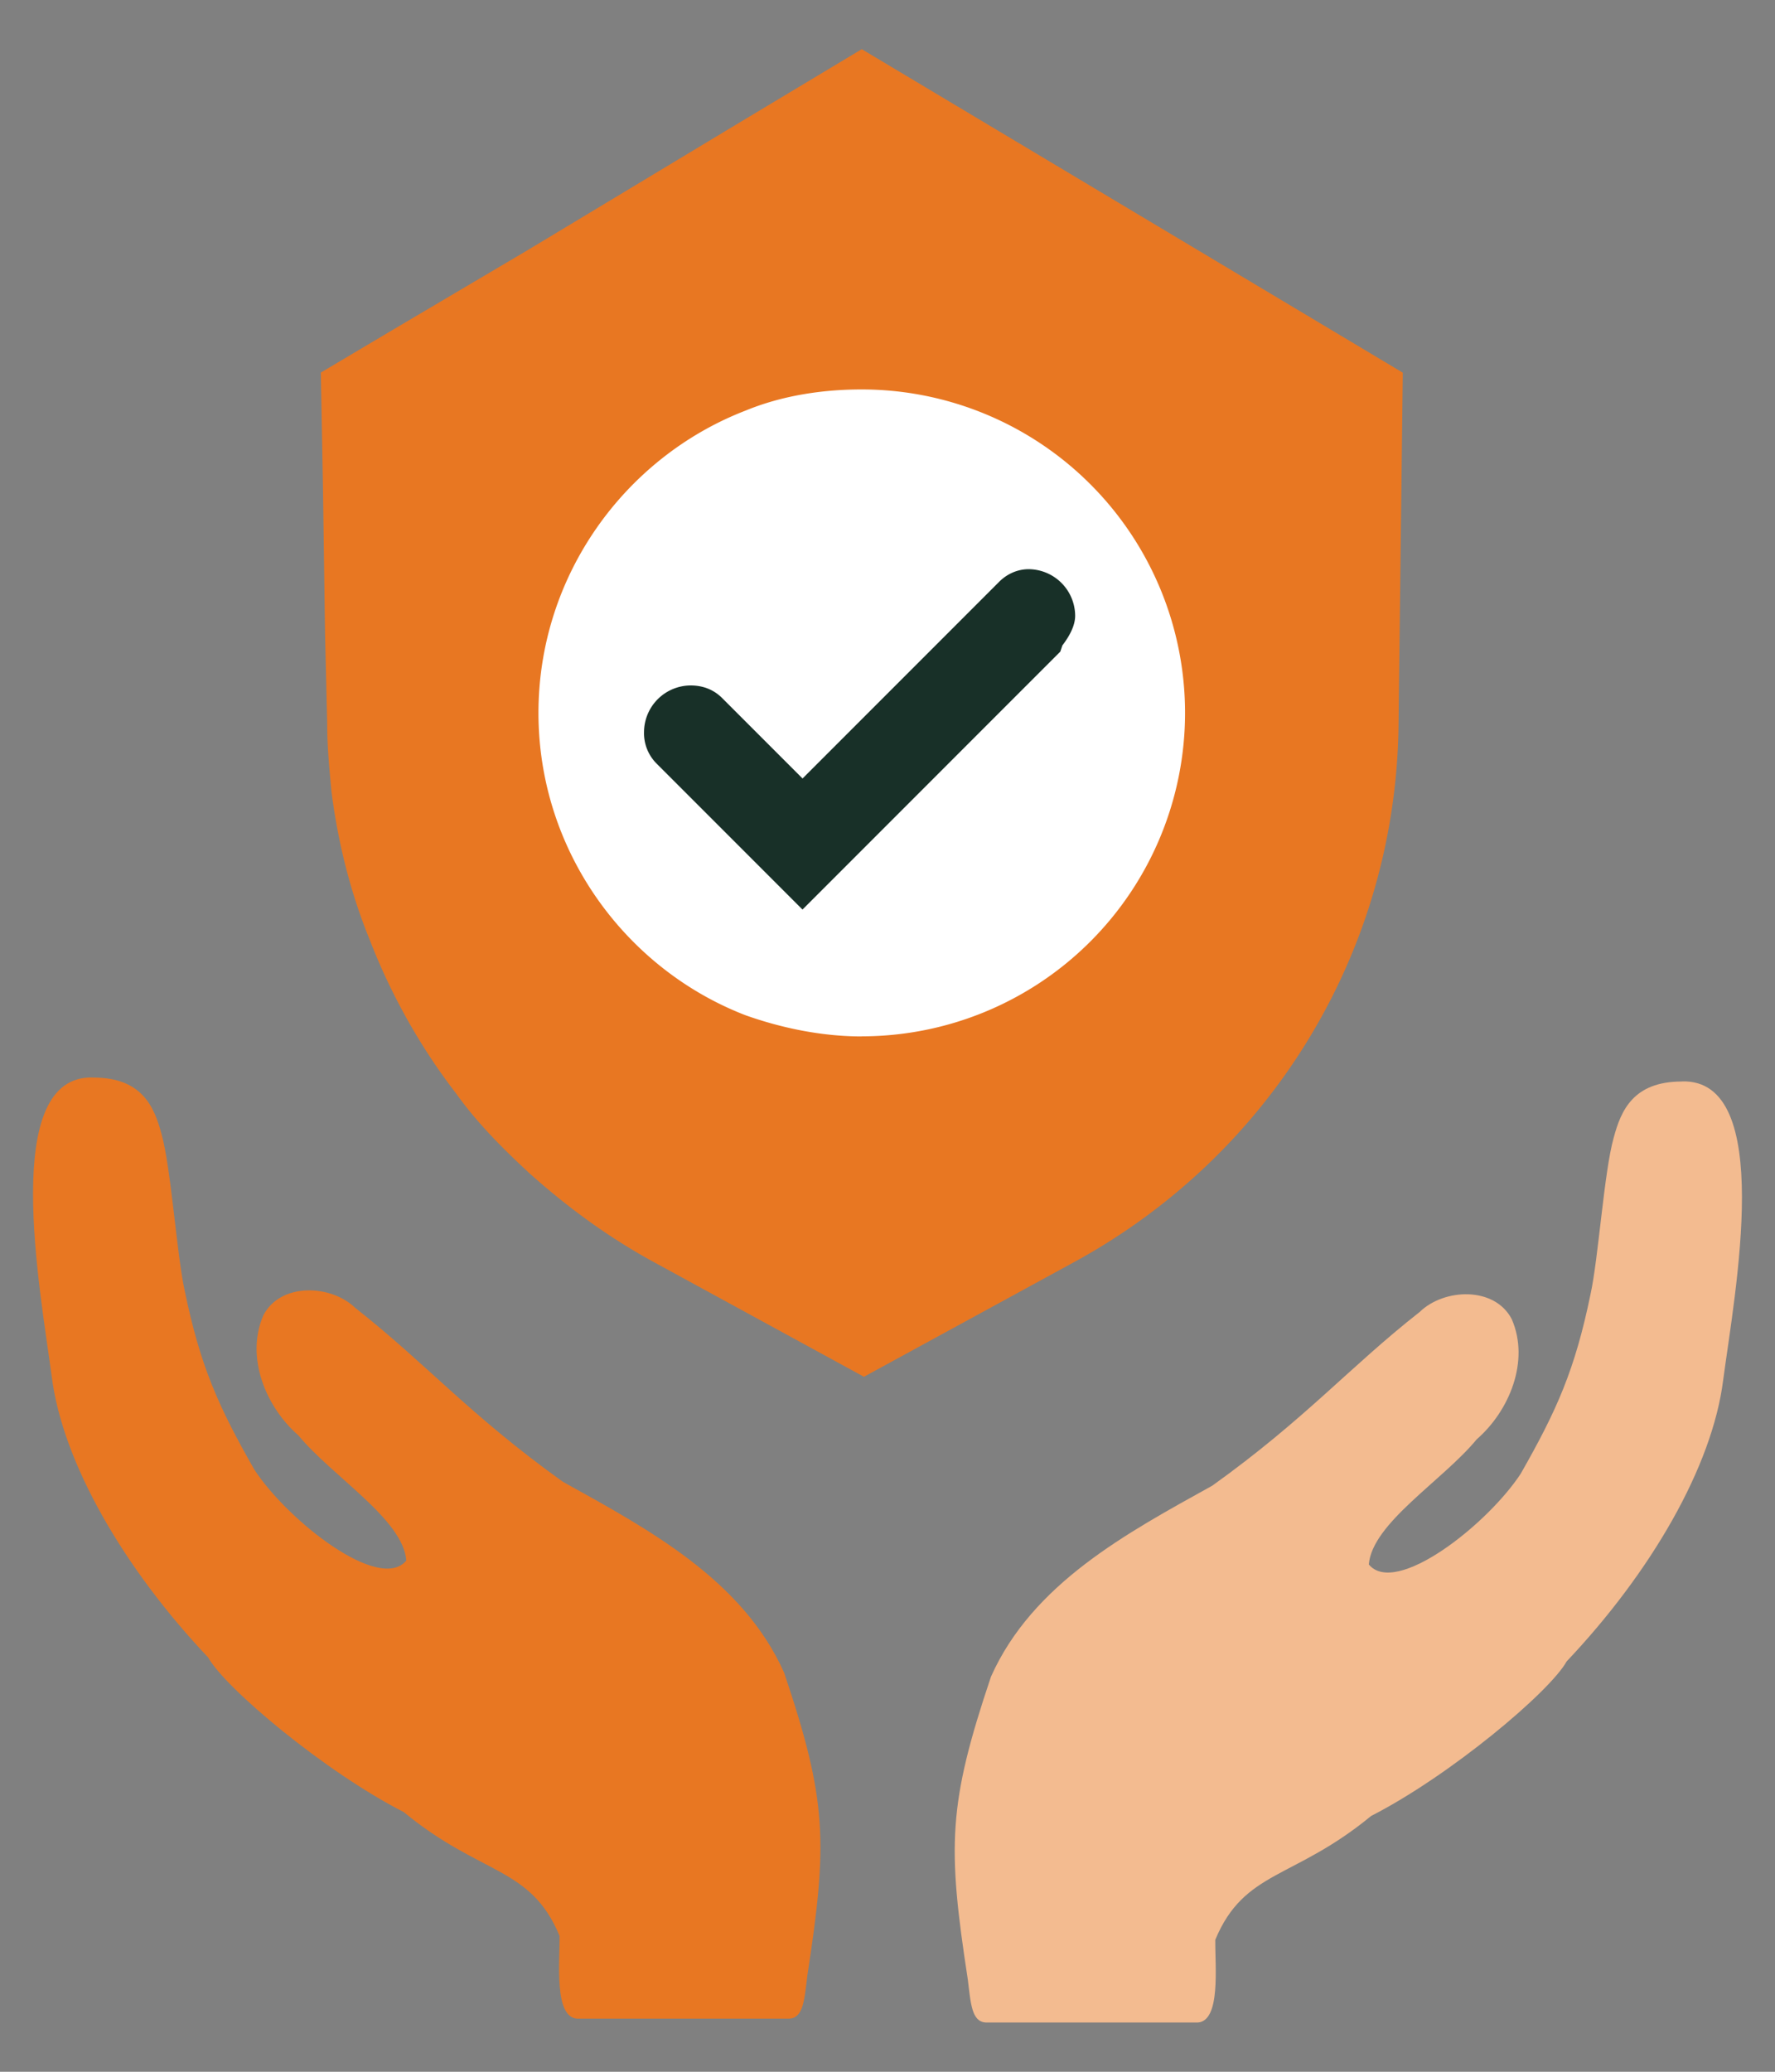
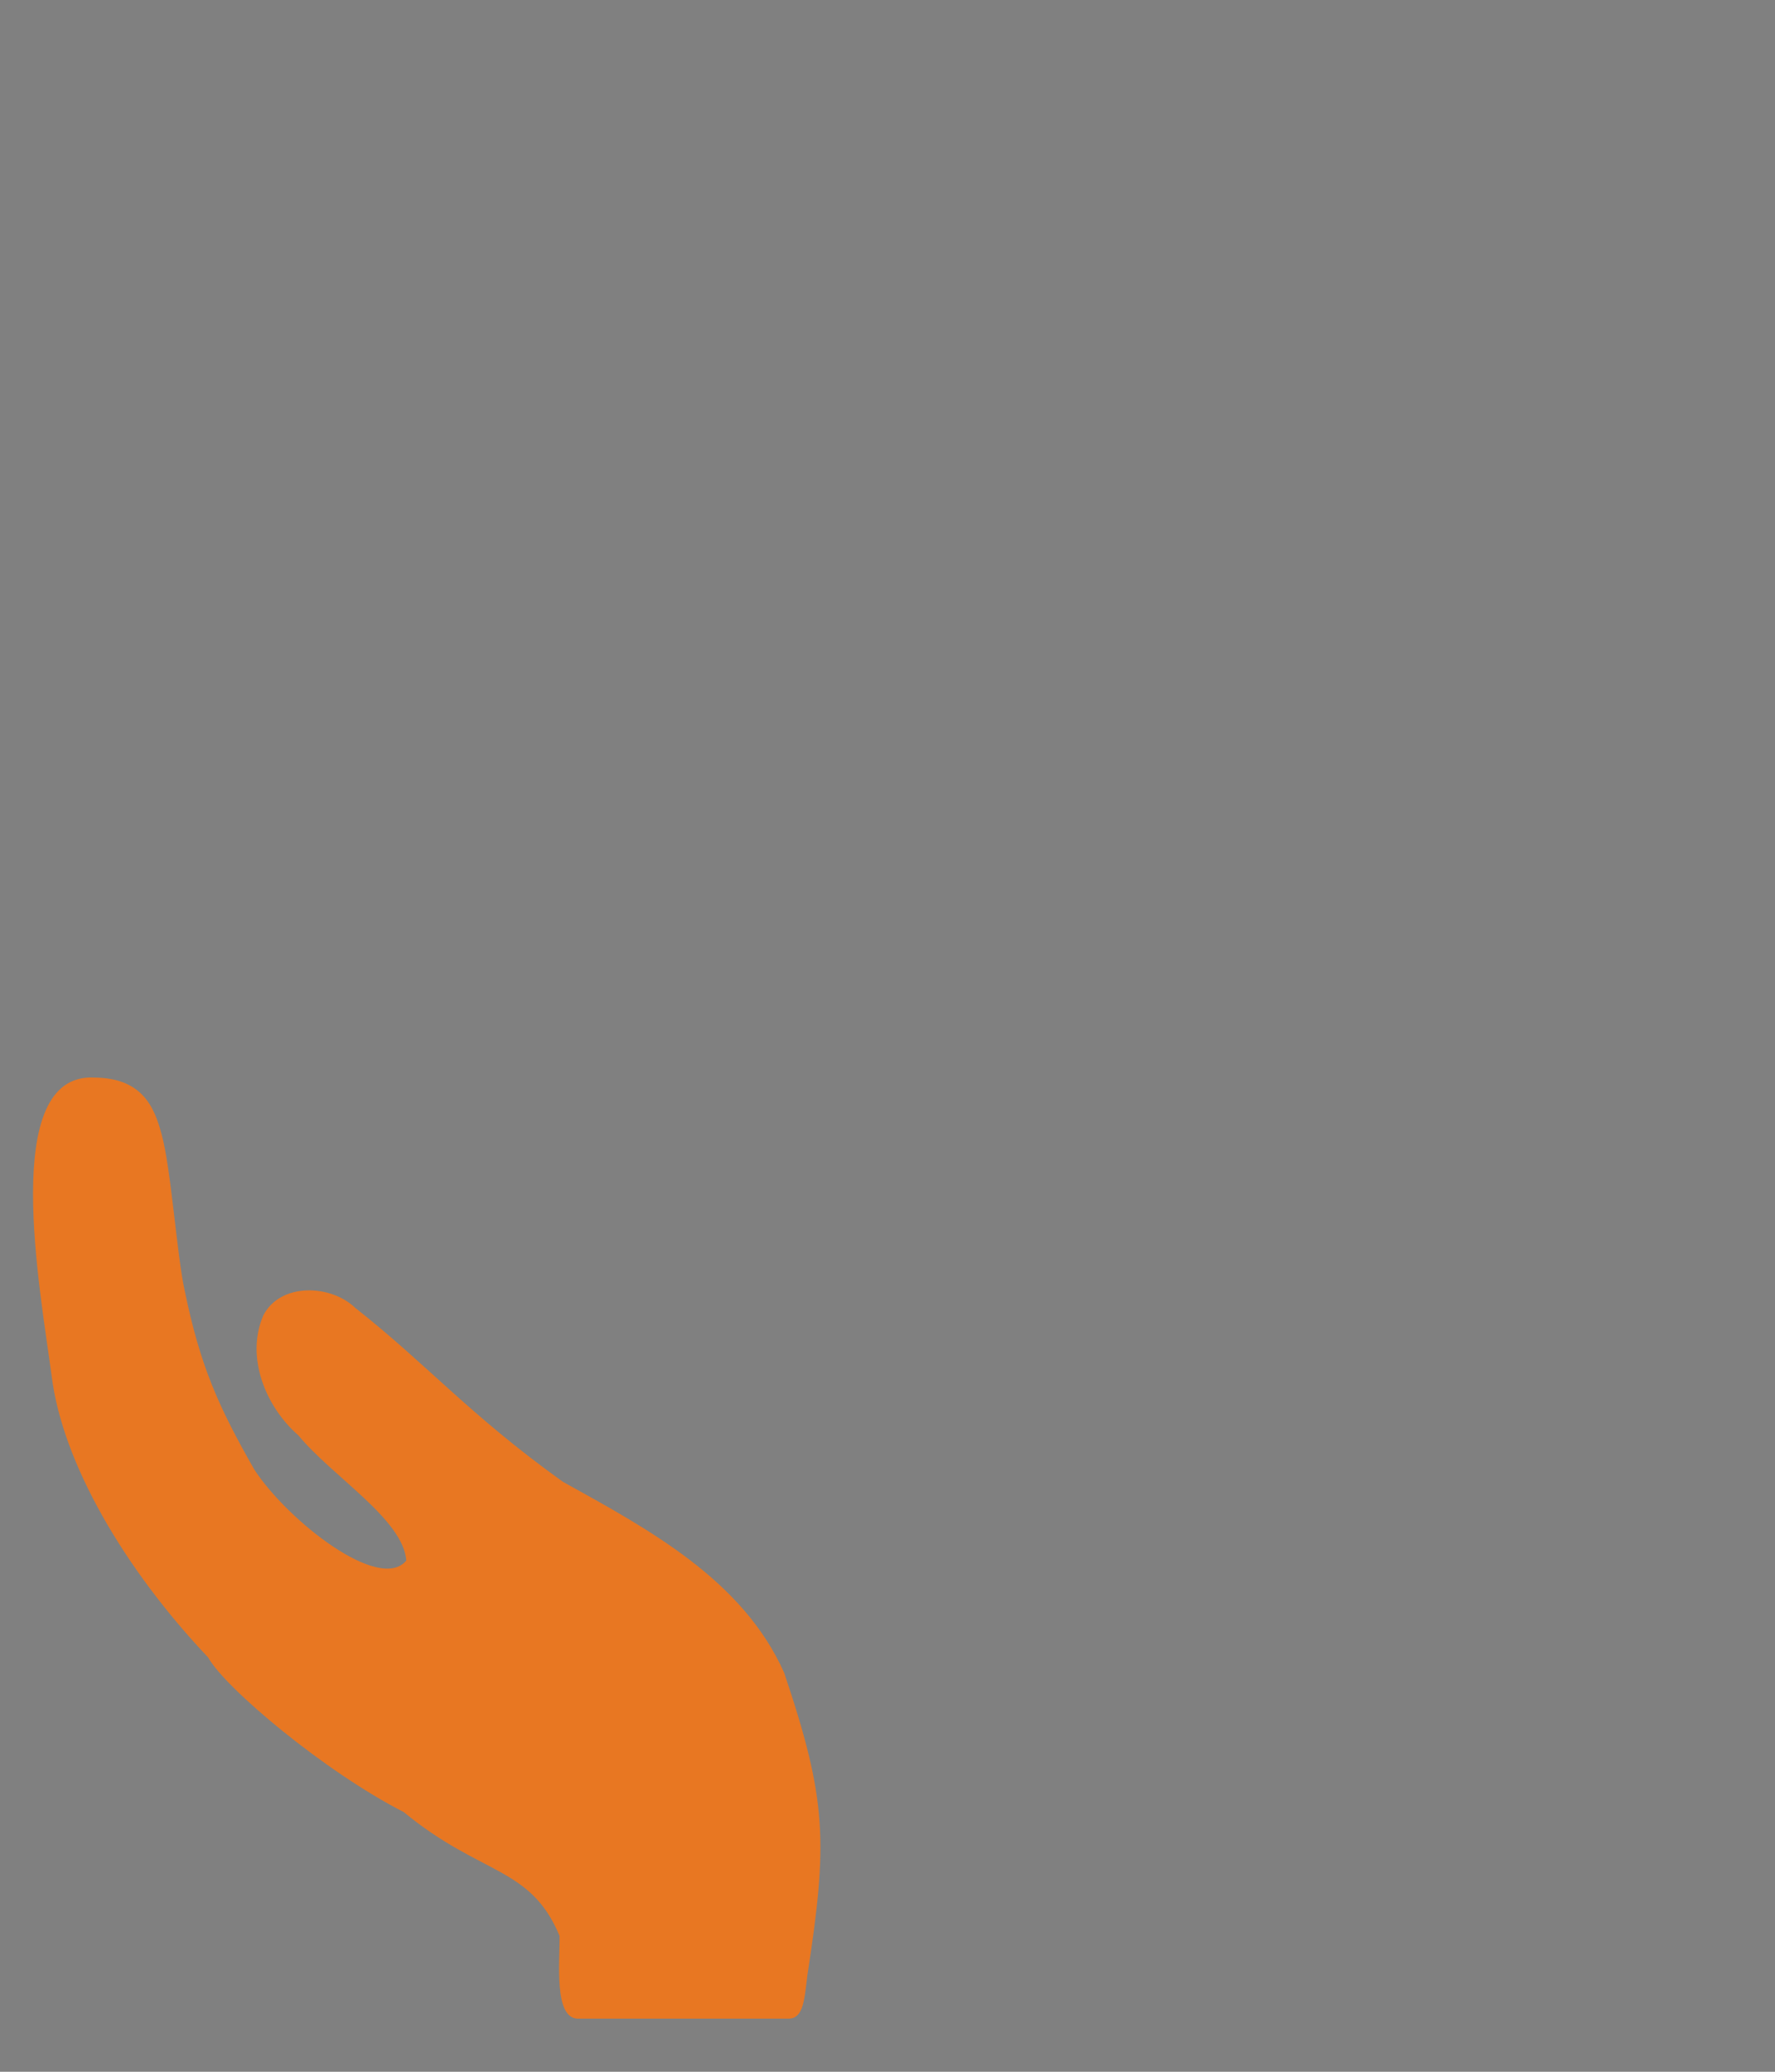
<svg xmlns="http://www.w3.org/2000/svg" width="36" height="42" fill="none">
  <rect width="100%" height="100%" fill="#808080" stroke="none" />
-   <path d="M25.363 6.225H9.849v15.514h15.514V6.225z" fill="#fff" />
-   <path d="M17.478 21.011c-.814 0-1.629-.171-2.357-.429-2.443-.943-4.2-3.343-4.2-6.129s1.757-5.186 4.2-6.129c.729-.3 1.543-.429 2.357-.429a6.56 6.56 0 0 1 6.557 6.557 6.56 6.56 0 0 1-6.557 6.557zM28.449 7.554L17.478.997l-2.357 1.414-4.414 2.657-2.829 1.671-1.371.814.043 2.314.043 3 .043 1.8c0 .471.043.9.086 1.371.129 1.029.386 2.057.771 3 .429 1.114 1.029 2.186 1.757 3.129.429.6.943 1.114 1.5 1.629.771.686 1.586 1.286 2.529 1.8l1.886 1.029 2.357 1.286 4.243-2.314c4.029-2.186 6.557-6.343 6.6-10.929l.086-7.114z" fill="#e87722" />
-   <path d="M21.549 13.082c.129-.171.257-.386.257-.6a.95.95 0 0 0-.943-.943c-.214 0-.429.086-.6.257l-.043.043-3.943 3.943-1.629-1.629c-.171-.171-.386-.257-.643-.257a.95.95 0 0 0-.943.943.87.87 0 0 0 .257.643l2.957 2.957 5.229-5.229.043-.129z" fill="#183028" />
  <path d="M1.893 21.845c.986 0 1.235.591 1.382 1.141.195.691.309 2.443.47 3.174.315 1.53.684 2.355 1.416 3.637.678 1.033 2.537 2.496 3.08 1.839-.067-.839-1.496-1.698-2.188-2.536-.664-.577-1.08-1.59-.711-2.436.349-.671 1.376-.624 1.865-.148 1.436 1.127 2.308 2.161 4.208 3.523 1.731.96 3.644 1.98 4.489 3.872.872 2.59.886 3.436.47 6.14-.06.497-.081.852-.362.872h-4.308c-.47-.034-.349-1.134-.355-1.678-.591-1.416-1.59-1.215-3.161-2.51-1.604-.819-3.624-2.516-3.966-3.134-1.698-1.792-2.953-3.939-3.174-5.704-.235-1.771-1.054-6.12.845-6.053z" fill="#e87722" />
-   <path d="M34.11 21.925c-.986 0-1.235.591-1.382 1.141-.195.691-.309 2.443-.47 3.174-.315 1.53-.685 2.355-1.416 3.637-.678 1.033-2.537 2.496-3.08 1.839.067-.839 1.497-1.698 2.188-2.537.664-.577 1.08-1.59.711-2.436-.349-.671-1.376-.624-1.865-.148-1.436 1.127-2.308 2.161-4.208 3.523-1.731.96-3.644 1.98-4.489 3.872-.872 2.59-.886 3.436-.47 6.14.06.497.08.852.362.872h4.302c.47-.034.349-1.134.355-1.678.591-1.416 1.59-1.215 3.161-2.51 1.604-.819 3.624-2.517 3.966-3.134 1.698-1.792 2.953-3.939 3.174-5.704.235-1.765 1.06-6.113-.839-6.053z" fill="#f3bb90" />
</svg>